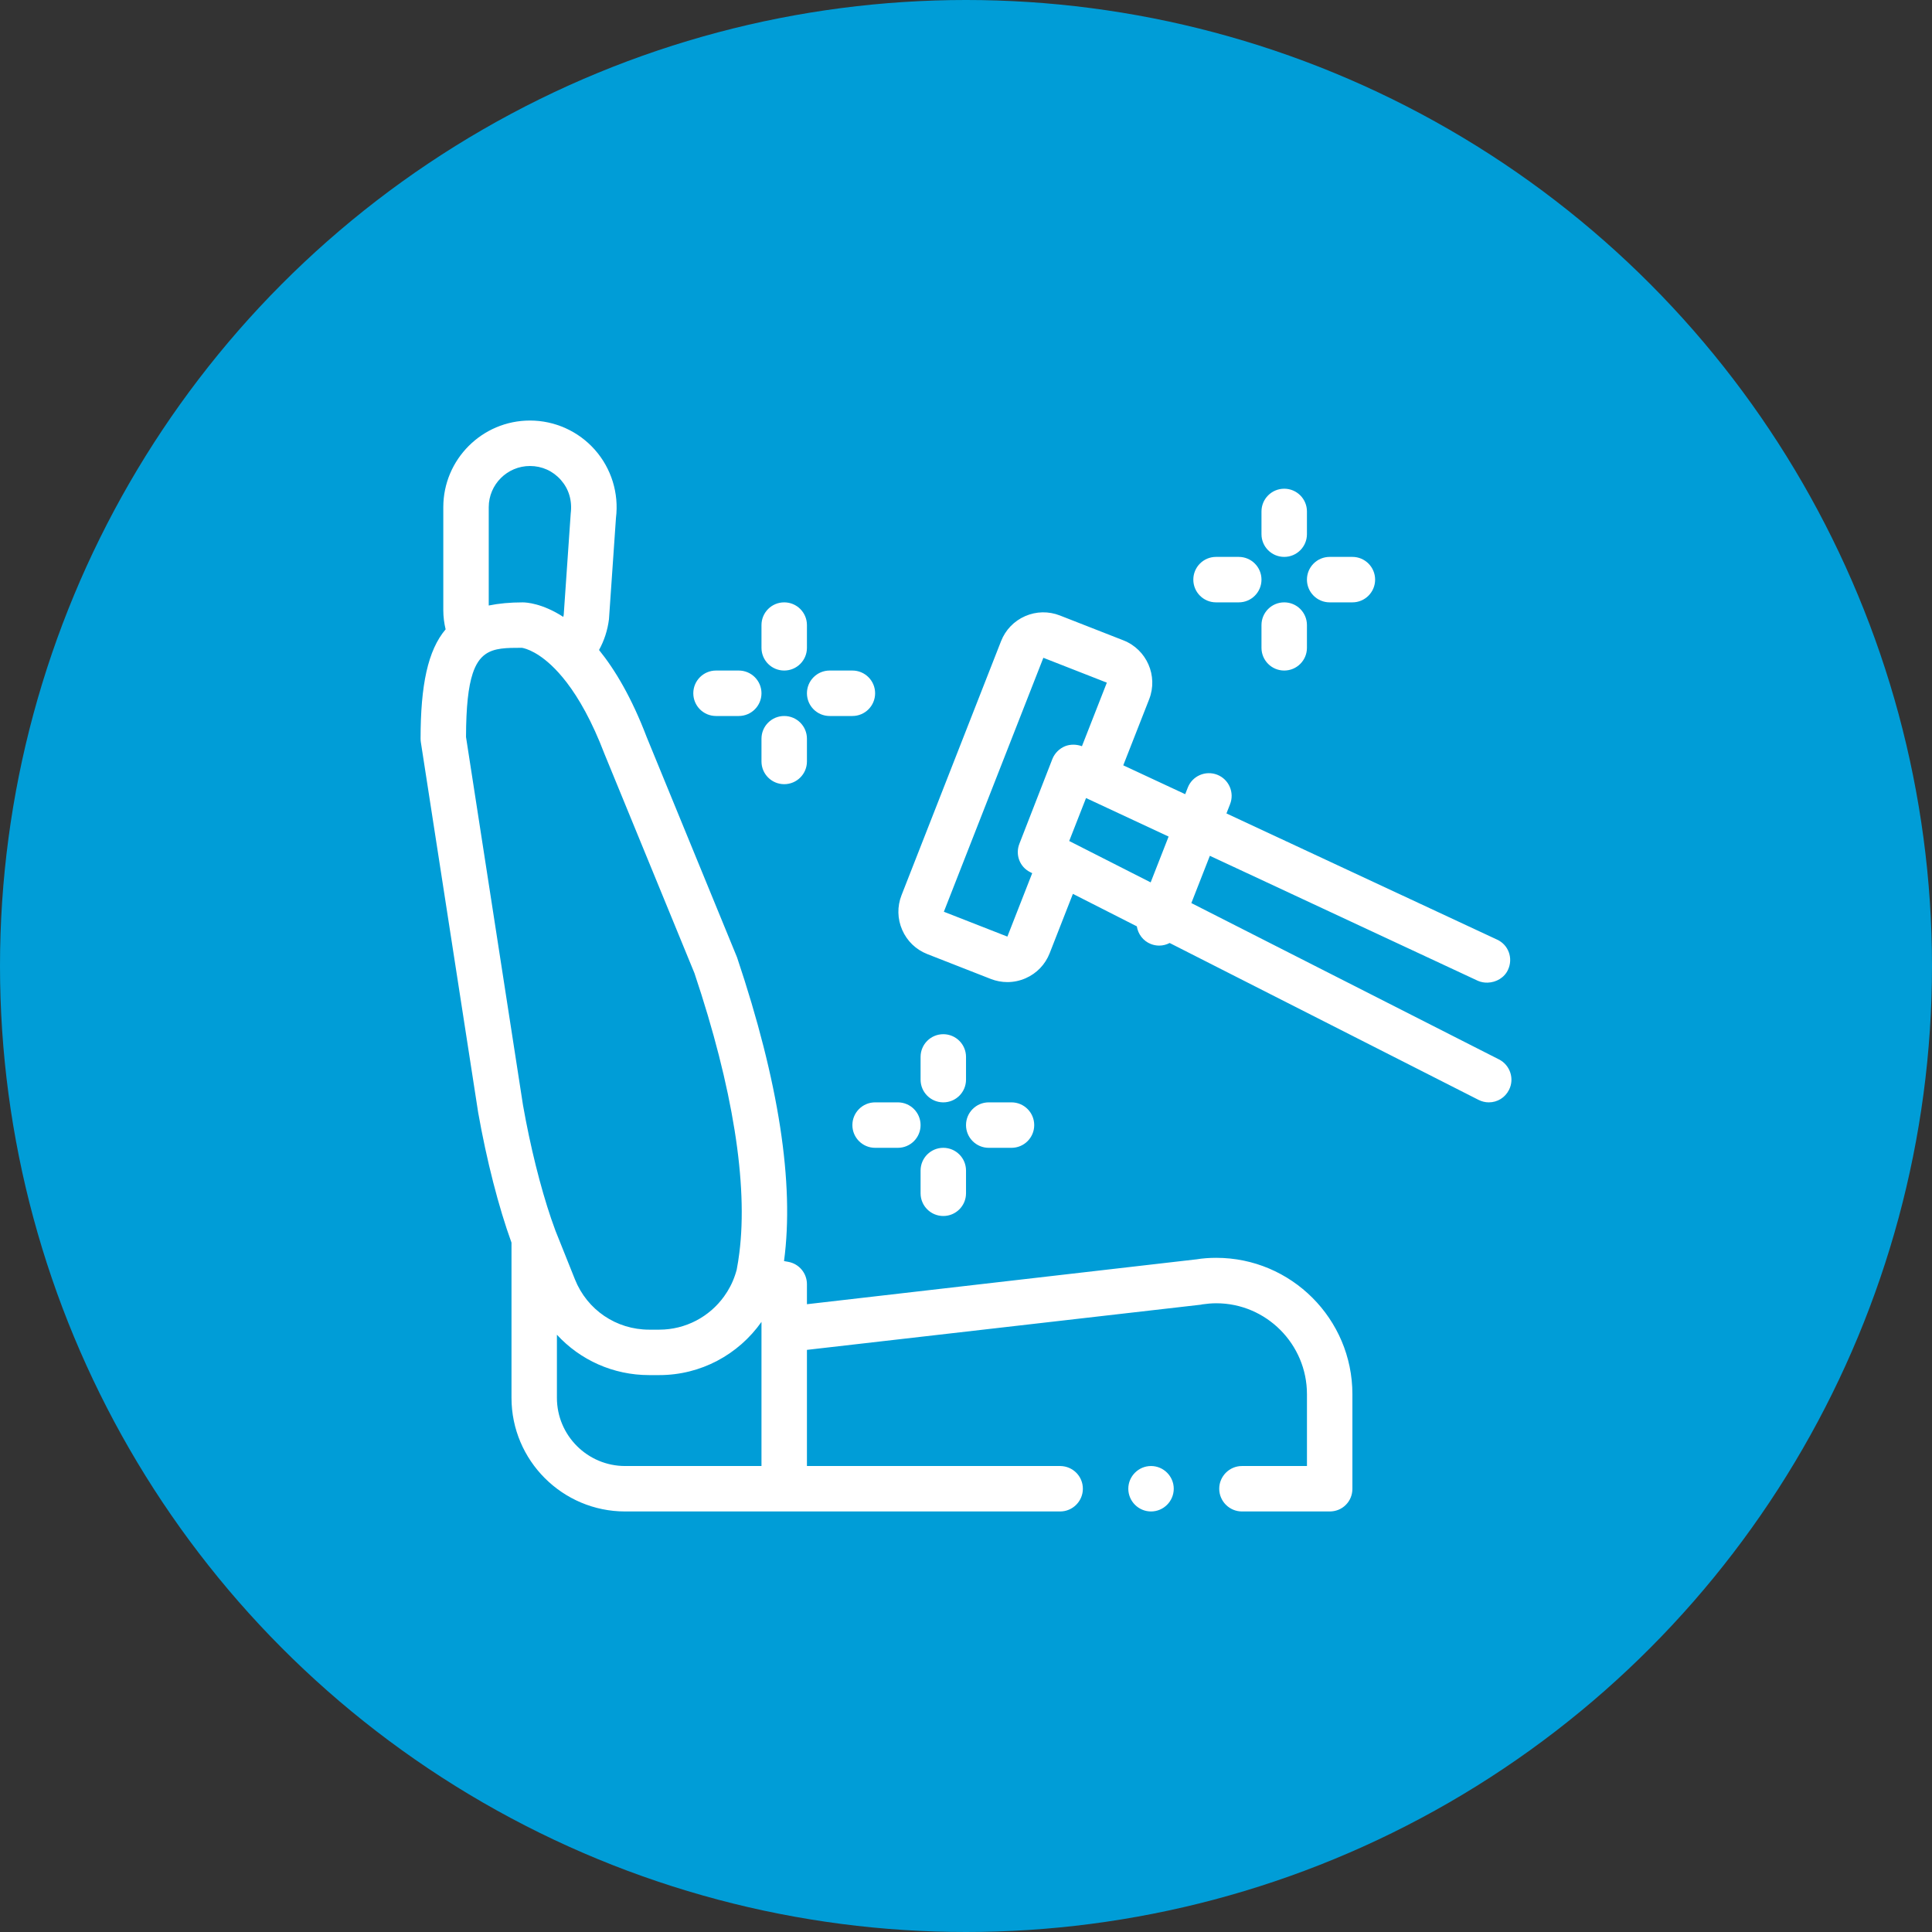
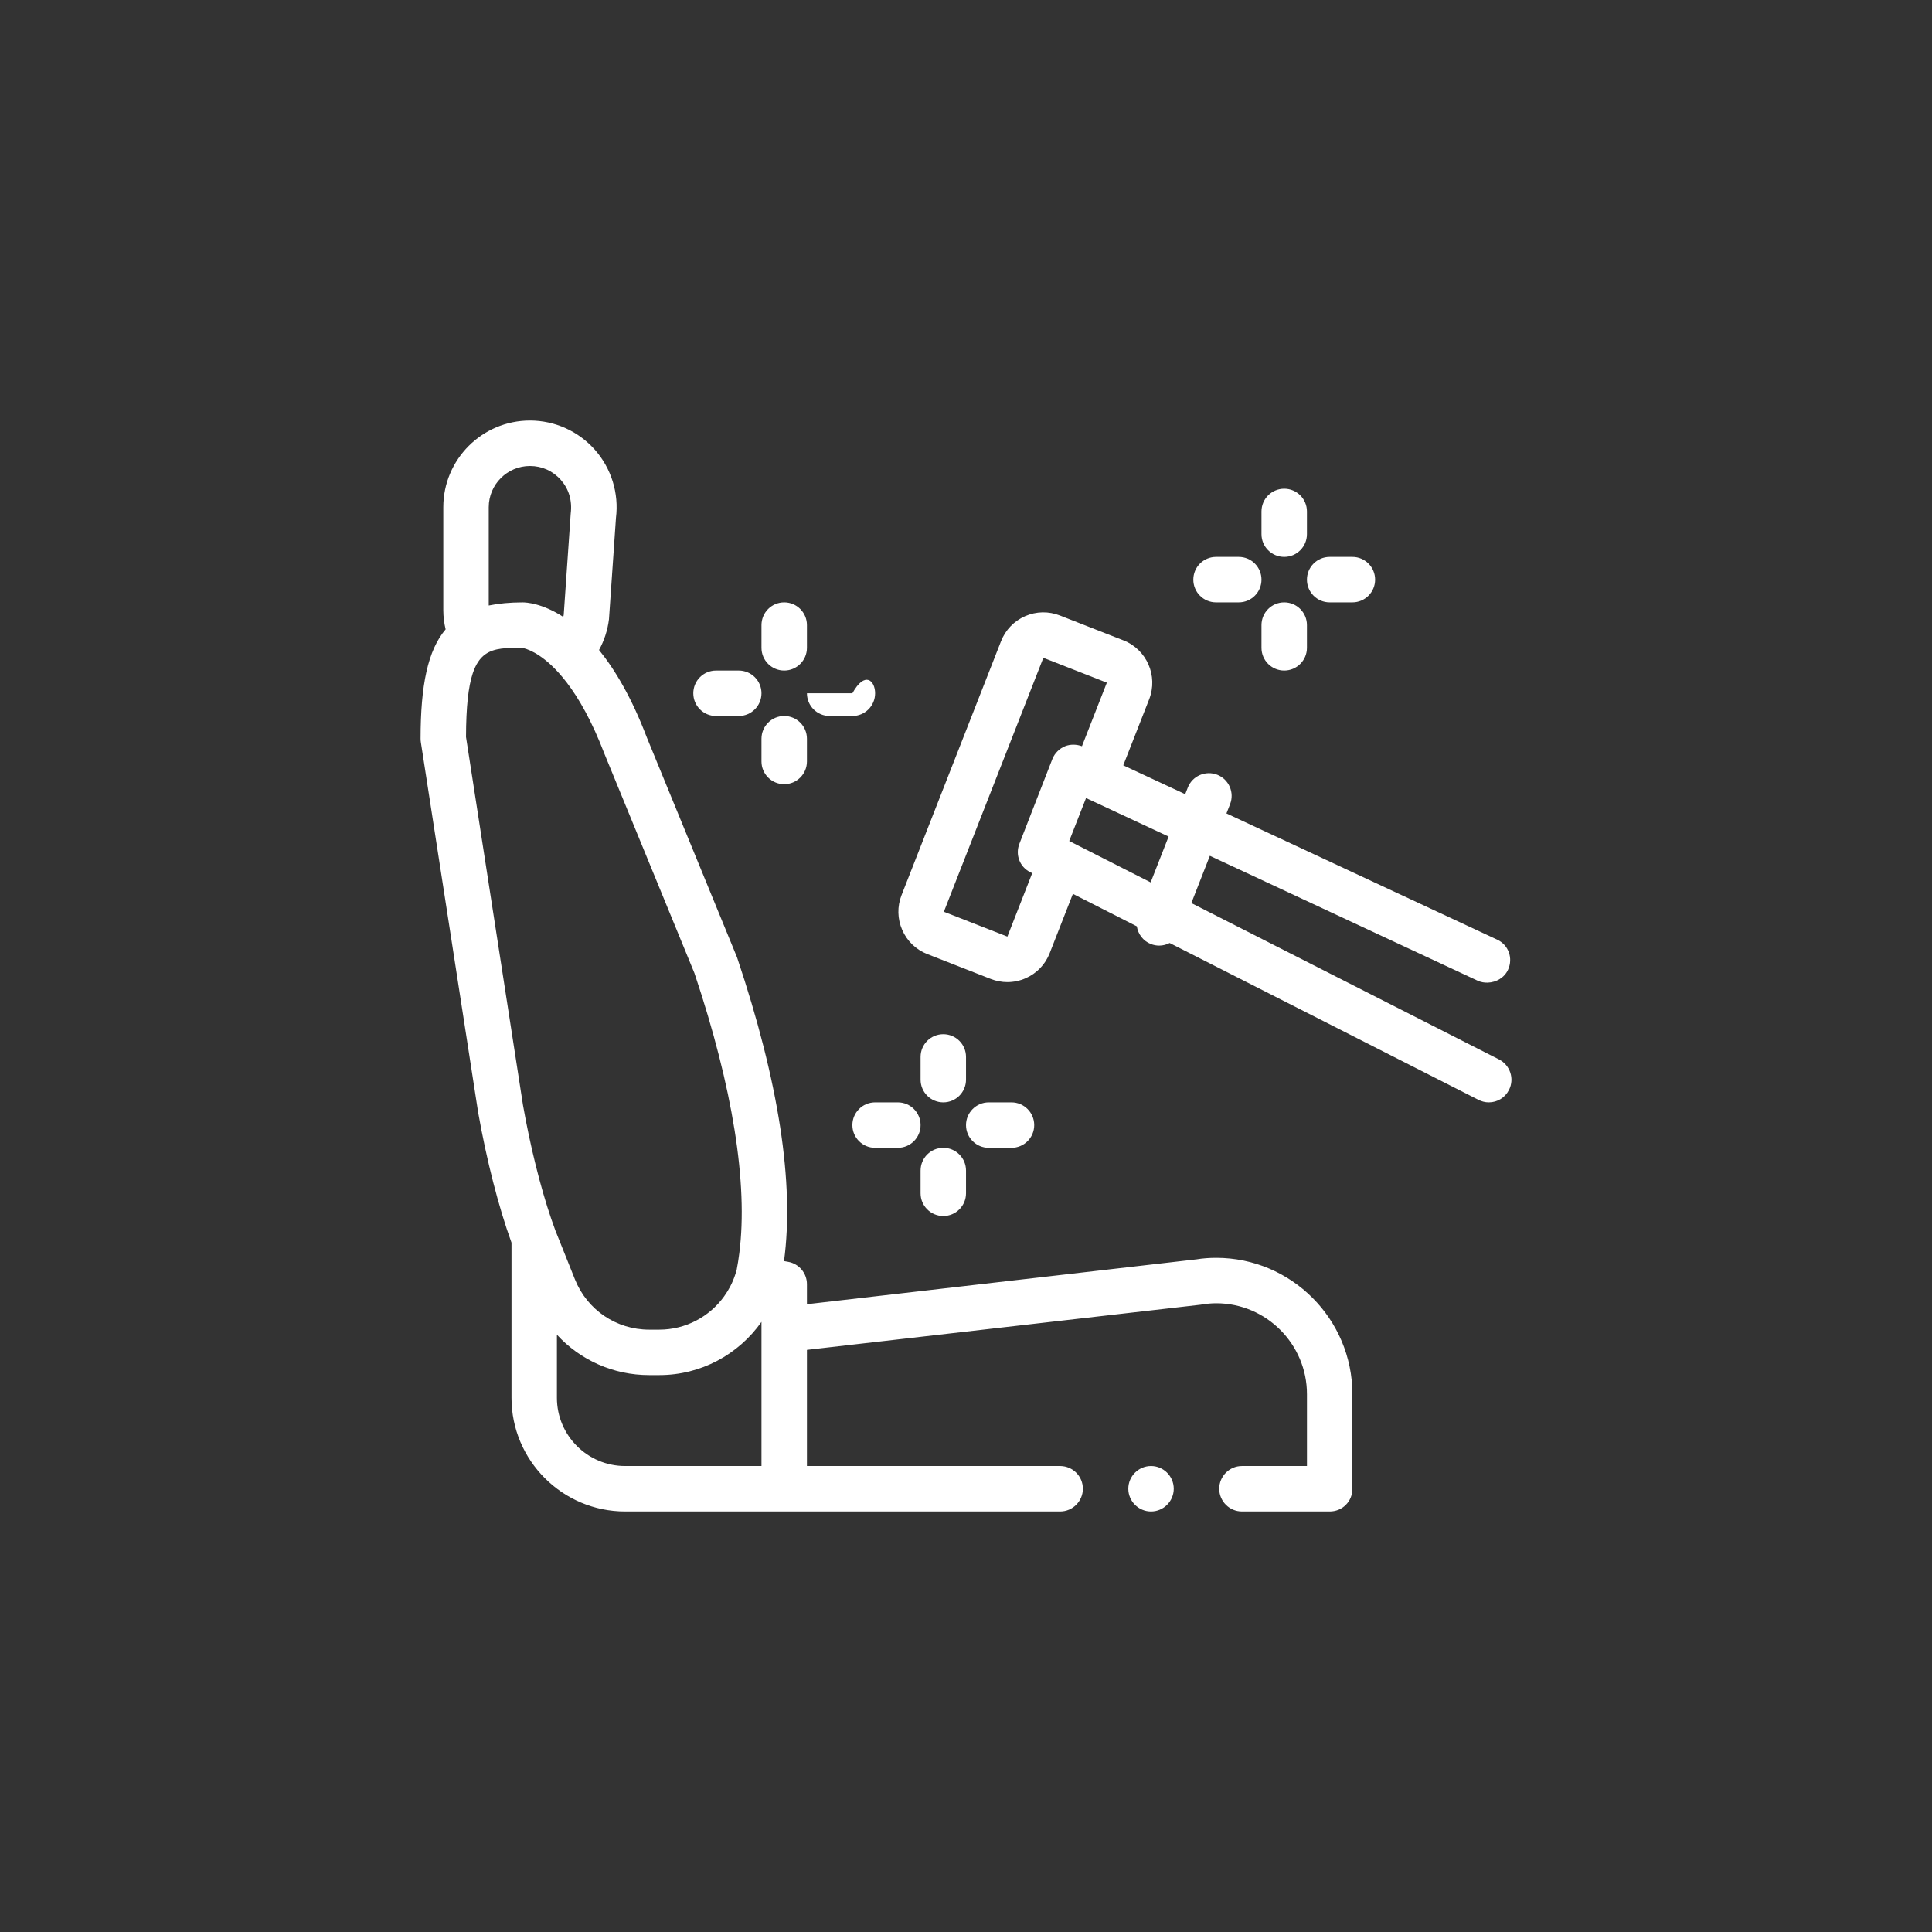
<svg xmlns="http://www.w3.org/2000/svg" width="100" height="100" viewBox="0 0 100 100" fill="none">
  <rect x="0" y="0" width="100" height="100" fill="#333333" stroke="none" />
-   <circle cx="50" cy="50" r="50" fill="#009DD7" />
-   <path d="M62.953 65.105C62.601 65.105 62.248 65.129 61.907 65.187H61.894L41.767 67.506V66.47C41.767 65.901 41.361 65.414 40.801 65.313L40.581 65.273C41.12 61.258 40.314 55.998 38.15 49.554L33.475 38.158C32.695 36.11 31.835 34.667 31.006 33.643C31.269 33.165 31.448 32.63 31.52 32.052L31.882 26.809C32.041 25.533 31.645 24.248 30.794 23.284C29.942 22.319 28.717 21.767 27.431 21.767C24.957 21.767 22.945 23.779 22.945 26.253V31.583C22.945 31.925 22.989 32.255 23.065 32.574C22.143 33.665 21.769 35.465 21.769 38.236C21.769 38.296 21.774 38.357 21.783 38.416L24.75 57.584C25.187 60.055 25.808 62.48 26.475 64.319V72.352C26.475 75.595 29.114 78.233 32.357 78.233H40.592H54.873C55.52 78.233 56.049 77.704 56.049 77.057C56.049 76.41 55.532 75.892 54.885 75.881C54.885 75.881 54.885 75.881 54.873 75.881H41.767V69.869L62.176 67.528L62.212 67.516C62.459 67.481 62.706 67.457 62.953 67.457C65.542 67.457 67.648 69.574 67.648 72.163V75.881H64.283C63.636 75.881 63.107 76.41 63.107 77.057C63.107 77.704 63.636 78.233 64.283 78.233H68.824C69.141 78.233 69.436 78.116 69.659 77.892C69.882 77.669 70 77.375 70 77.057V72.163C70 68.269 66.835 65.105 62.953 65.105ZM25.297 26.253C25.297 25.077 26.254 24.12 27.431 24.12C28.051 24.12 28.619 24.376 29.029 24.841C29.44 25.306 29.624 25.902 29.54 26.582L29.178 31.825C29.173 31.862 29.161 31.895 29.155 31.93C28.061 31.223 27.233 31.179 27.056 31.179C26.397 31.179 25.817 31.234 25.297 31.341V26.253ZM24.467 34.86C24.628 34.371 24.846 34.062 25.119 33.867C25.587 33.532 26.217 33.531 27.006 33.53C27.019 33.531 27.648 33.604 28.53 34.428C28.782 34.663 29.053 34.959 29.338 35.331C29.958 36.143 30.637 37.318 31.288 39.023L35.946 50.374C37.933 56.297 38.722 61.288 38.268 64.851C38.23 65.15 38.186 65.443 38.131 65.722C38.106 65.819 38.075 65.913 38.044 66.007C37.91 66.405 37.718 66.771 37.48 67.1C36.72 68.157 35.485 68.823 34.124 68.823H33.601C31.899 68.823 30.392 67.802 29.759 66.221L29.533 65.656L29.017 64.367L28.752 63.706C28.678 63.507 28.604 63.298 28.53 63.083C27.971 61.442 27.447 59.337 27.07 57.202L24.121 38.147C24.125 36.578 24.241 35.544 24.467 34.86ZM28.826 69.085C30.029 70.395 31.741 71.175 33.601 71.175H34.124C36.271 71.175 38.217 70.118 39.414 68.421V68.823V75.881H32.356C30.41 75.881 28.826 74.298 28.826 72.352V69.085ZM60.753 77.057C60.753 77.704 60.224 78.233 59.577 78.233C58.93 78.233 58.401 77.704 58.401 77.057C58.401 76.41 58.93 75.881 59.577 75.881C60.224 75.881 60.753 76.41 60.753 77.057ZM77.588 54.835L77.044 54.559L61.664 46.743L62.622 44.296L76.493 50.765C76.656 50.838 76.832 50.866 77.005 50.861C77.445 50.847 77.873 50.602 78.057 50.188C78.328 49.6 78.082 48.907 77.493 48.636L63.481 42.103L63.668 41.625C63.906 41.02 63.607 40.337 63.003 40.1C62.399 39.865 61.715 40.16 61.479 40.767L61.346 41.107L58.14 39.613L59.481 36.193C59.953 34.985 59.355 33.617 58.147 33.144L54.862 31.858C54.276 31.629 53.639 31.639 53.06 31.892C52.485 32.144 52.042 32.605 51.813 33.19L46.663 46.335C46.434 46.919 46.447 47.559 46.699 48.135C46.951 48.711 47.411 49.154 47.996 49.383L51.282 50.67C51.561 50.779 51.852 50.833 52.141 50.833C52.462 50.833 52.781 50.767 53.084 50.635C53.659 50.384 54.103 49.922 54.331 49.337L55.533 46.266L58.842 47.947C58.905 48.347 59.167 48.705 59.57 48.863C59.712 48.918 59.857 48.944 60 48.944C60.191 48.944 60.375 48.896 60.541 48.809L76.529 56.929C76.694 57.011 76.87 57.058 77.059 57.058C77.507 57.058 77.906 56.811 78.106 56.411C78.399 55.835 78.163 55.129 77.588 54.835ZM59.558 45.672L56.396 44.066L55.342 43.53L55.765 42.45L56.213 41.307L57.281 41.805L60.487 43.3L59.558 45.672ZM52.141 48.478L48.854 47.192L54.004 34.047L57.29 35.334L56.001 38.624C55.722 38.522 55.401 38.515 55.13 38.623C54.836 38.741 54.589 38.988 54.472 39.282L52.765 43.669C52.542 44.234 52.776 44.869 53.318 45.14L53.427 45.195L52.142 48.478L52.141 48.478ZM41.767 38.236V39.413C41.767 40.062 41.241 40.589 40.591 40.589C39.94 40.589 39.414 40.062 39.414 39.413V38.236C39.414 37.586 39.94 37.06 40.591 37.06C41.241 37.06 41.767 37.586 41.767 38.236ZM39.414 33.531V32.355C39.414 31.704 39.94 31.178 40.591 31.178C41.241 31.178 41.767 31.704 41.767 32.355V33.531C41.767 34.18 41.241 34.707 40.591 34.707C39.94 34.707 39.414 34.18 39.414 33.531ZM35.885 35.883C35.885 35.234 36.411 34.707 37.061 34.707H38.237C38.888 34.707 39.414 35.234 39.414 35.883C39.414 36.534 38.888 37.06 38.237 37.06H37.061C36.411 37.06 35.885 36.534 35.885 35.883ZM41.767 35.883C41.767 35.234 42.293 34.707 42.943 34.707H44.119C44.77 34.707 45.296 35.234 45.296 35.883C45.296 36.534 44.77 37.06 44.119 37.06H42.943C42.293 37.06 41.767 36.534 41.767 35.883ZM67.647 32.355V33.531C67.647 34.18 67.121 34.707 66.471 34.707C65.821 34.707 65.294 34.181 65.294 33.531V32.355C65.294 31.704 65.821 31.178 66.471 31.178C67.121 31.178 67.647 31.704 67.647 32.355ZM65.294 27.648V26.473C65.294 25.823 65.821 25.296 66.471 25.296C67.121 25.296 67.647 25.823 67.647 26.473V27.648C67.647 28.298 67.121 28.825 66.471 28.825C65.821 28.825 65.294 28.299 65.294 27.648ZM61.766 30.002C61.766 29.352 62.291 28.825 62.942 28.825H64.118C64.769 28.825 65.294 29.352 65.294 30.002C65.294 30.651 64.769 31.178 64.118 31.178H62.942C62.291 31.178 61.766 30.651 61.766 30.002ZM67.647 30.002C67.647 29.352 68.173 28.825 68.824 28.825H70C70.65 28.825 71.176 29.352 71.176 30.002C71.176 30.651 70.65 31.178 70 31.178H68.824C68.173 31.178 67.647 30.651 67.647 30.002ZM47.649 60.588C47.649 59.938 48.175 59.411 48.825 59.411C49.475 59.411 50.001 59.938 50.001 60.588V61.764C50.001 62.414 49.475 62.94 48.825 62.94C48.175 62.94 47.649 62.414 47.649 61.764V60.588ZM50.001 54.706V55.882C50.001 56.532 49.475 57.058 48.825 57.058C48.175 57.058 47.649 56.532 47.649 55.882V54.706C47.649 54.056 48.175 53.53 48.825 53.53C49.475 53.53 50.001 54.056 50.001 54.706ZM47.649 58.235C47.649 58.885 47.122 59.411 46.472 59.411H45.296C44.646 59.411 44.119 58.885 44.119 58.235C44.119 57.585 44.646 57.058 45.296 57.058H46.472C47.122 57.058 47.649 57.585 47.649 58.235ZM50.001 58.235C50.001 57.585 50.528 57.058 51.178 57.058H52.354C53.004 57.058 53.531 57.585 53.531 58.235C53.531 58.885 53.004 59.411 52.354 59.411H51.178C50.528 59.411 50.001 58.885 50.001 58.235Z" fill="white" />
+   <path d="M62.953 65.105C62.601 65.105 62.248 65.129 61.907 65.187H61.894L41.767 67.506V66.47C41.767 65.901 41.361 65.414 40.801 65.313L40.581 65.273C41.12 61.258 40.314 55.998 38.15 49.554L33.475 38.158C32.695 36.11 31.835 34.667 31.006 33.643C31.269 33.165 31.448 32.63 31.52 32.052L31.882 26.809C32.041 25.533 31.645 24.248 30.794 23.284C29.942 22.319 28.717 21.767 27.431 21.767C24.957 21.767 22.945 23.779 22.945 26.253V31.583C22.945 31.925 22.989 32.255 23.065 32.574C22.143 33.665 21.769 35.465 21.769 38.236C21.769 38.296 21.774 38.357 21.783 38.416L24.75 57.584C25.187 60.055 25.808 62.48 26.475 64.319V72.352C26.475 75.595 29.114 78.233 32.357 78.233H40.592H54.873C55.52 78.233 56.049 77.704 56.049 77.057C56.049 76.41 55.532 75.892 54.885 75.881C54.885 75.881 54.885 75.881 54.873 75.881H41.767V69.869L62.176 67.528L62.212 67.516C62.459 67.481 62.706 67.457 62.953 67.457C65.542 67.457 67.648 69.574 67.648 72.163V75.881H64.283C63.636 75.881 63.107 76.41 63.107 77.057C63.107 77.704 63.636 78.233 64.283 78.233H68.824C69.141 78.233 69.436 78.116 69.659 77.892C69.882 77.669 70 77.375 70 77.057V72.163C70 68.269 66.835 65.105 62.953 65.105ZM25.297 26.253C25.297 25.077 26.254 24.12 27.431 24.12C28.051 24.12 28.619 24.376 29.029 24.841C29.44 25.306 29.624 25.902 29.54 26.582L29.178 31.825C29.173 31.862 29.161 31.895 29.155 31.93C28.061 31.223 27.233 31.179 27.056 31.179C26.397 31.179 25.817 31.234 25.297 31.341V26.253ZM24.467 34.86C24.628 34.371 24.846 34.062 25.119 33.867C25.587 33.532 26.217 33.531 27.006 33.53C27.019 33.531 27.648 33.604 28.53 34.428C28.782 34.663 29.053 34.959 29.338 35.331C29.958 36.143 30.637 37.318 31.288 39.023L35.946 50.374C37.933 56.297 38.722 61.288 38.268 64.851C38.23 65.15 38.186 65.443 38.131 65.722C38.106 65.819 38.075 65.913 38.044 66.007C37.91 66.405 37.718 66.771 37.48 67.1C36.72 68.157 35.485 68.823 34.124 68.823H33.601C31.899 68.823 30.392 67.802 29.759 66.221L29.533 65.656L29.017 64.367L28.752 63.706C28.678 63.507 28.604 63.298 28.53 63.083C27.971 61.442 27.447 59.337 27.07 57.202L24.121 38.147C24.125 36.578 24.241 35.544 24.467 34.86ZM28.826 69.085C30.029 70.395 31.741 71.175 33.601 71.175H34.124C36.271 71.175 38.217 70.118 39.414 68.421V68.823V75.881H32.356C30.41 75.881 28.826 74.298 28.826 72.352V69.085ZM60.753 77.057C60.753 77.704 60.224 78.233 59.577 78.233C58.93 78.233 58.401 77.704 58.401 77.057C58.401 76.41 58.93 75.881 59.577 75.881C60.224 75.881 60.753 76.41 60.753 77.057ZM77.588 54.835L77.044 54.559L61.664 46.743L62.622 44.296L76.493 50.765C76.656 50.838 76.832 50.866 77.005 50.861C77.445 50.847 77.873 50.602 78.057 50.188C78.328 49.6 78.082 48.907 77.493 48.636L63.481 42.103L63.668 41.625C63.906 41.02 63.607 40.337 63.003 40.1C62.399 39.865 61.715 40.16 61.479 40.767L61.346 41.107L58.14 39.613L59.481 36.193C59.953 34.985 59.355 33.617 58.147 33.144L54.862 31.858C54.276 31.629 53.639 31.639 53.06 31.892C52.485 32.144 52.042 32.605 51.813 33.19L46.663 46.335C46.434 46.919 46.447 47.559 46.699 48.135C46.951 48.711 47.411 49.154 47.996 49.383L51.282 50.67C51.561 50.779 51.852 50.833 52.141 50.833C52.462 50.833 52.781 50.767 53.084 50.635C53.659 50.384 54.103 49.922 54.331 49.337L55.533 46.266L58.842 47.947C58.905 48.347 59.167 48.705 59.57 48.863C59.712 48.918 59.857 48.944 60 48.944C60.191 48.944 60.375 48.896 60.541 48.809L76.529 56.929C76.694 57.011 76.87 57.058 77.059 57.058C77.507 57.058 77.906 56.811 78.106 56.411C78.399 55.835 78.163 55.129 77.588 54.835ZM59.558 45.672L56.396 44.066L55.342 43.53L55.765 42.45L56.213 41.307L57.281 41.805L60.487 43.3L59.558 45.672ZM52.141 48.478L48.854 47.192L54.004 34.047L57.29 35.334L56.001 38.624C55.722 38.522 55.401 38.515 55.13 38.623C54.836 38.741 54.589 38.988 54.472 39.282L52.765 43.669C52.542 44.234 52.776 44.869 53.318 45.14L53.427 45.195L52.142 48.478L52.141 48.478ZM41.767 38.236V39.413C41.767 40.062 41.241 40.589 40.591 40.589C39.94 40.589 39.414 40.062 39.414 39.413V38.236C39.414 37.586 39.94 37.06 40.591 37.06C41.241 37.06 41.767 37.586 41.767 38.236ZM39.414 33.531V32.355C39.414 31.704 39.94 31.178 40.591 31.178C41.241 31.178 41.767 31.704 41.767 32.355V33.531C41.767 34.18 41.241 34.707 40.591 34.707C39.94 34.707 39.414 34.18 39.414 33.531ZM35.885 35.883C35.885 35.234 36.411 34.707 37.061 34.707H38.237C38.888 34.707 39.414 35.234 39.414 35.883C39.414 36.534 38.888 37.06 38.237 37.06H37.061C36.411 37.06 35.885 36.534 35.885 35.883ZM41.767 35.883H44.119C44.77 34.707 45.296 35.234 45.296 35.883C45.296 36.534 44.77 37.06 44.119 37.06H42.943C42.293 37.06 41.767 36.534 41.767 35.883ZM67.647 32.355V33.531C67.647 34.18 67.121 34.707 66.471 34.707C65.821 34.707 65.294 34.181 65.294 33.531V32.355C65.294 31.704 65.821 31.178 66.471 31.178C67.121 31.178 67.647 31.704 67.647 32.355ZM65.294 27.648V26.473C65.294 25.823 65.821 25.296 66.471 25.296C67.121 25.296 67.647 25.823 67.647 26.473V27.648C67.647 28.298 67.121 28.825 66.471 28.825C65.821 28.825 65.294 28.299 65.294 27.648ZM61.766 30.002C61.766 29.352 62.291 28.825 62.942 28.825H64.118C64.769 28.825 65.294 29.352 65.294 30.002C65.294 30.651 64.769 31.178 64.118 31.178H62.942C62.291 31.178 61.766 30.651 61.766 30.002ZM67.647 30.002C67.647 29.352 68.173 28.825 68.824 28.825H70C70.65 28.825 71.176 29.352 71.176 30.002C71.176 30.651 70.65 31.178 70 31.178H68.824C68.173 31.178 67.647 30.651 67.647 30.002ZM47.649 60.588C47.649 59.938 48.175 59.411 48.825 59.411C49.475 59.411 50.001 59.938 50.001 60.588V61.764C50.001 62.414 49.475 62.94 48.825 62.94C48.175 62.94 47.649 62.414 47.649 61.764V60.588ZM50.001 54.706V55.882C50.001 56.532 49.475 57.058 48.825 57.058C48.175 57.058 47.649 56.532 47.649 55.882V54.706C47.649 54.056 48.175 53.53 48.825 53.53C49.475 53.53 50.001 54.056 50.001 54.706ZM47.649 58.235C47.649 58.885 47.122 59.411 46.472 59.411H45.296C44.646 59.411 44.119 58.885 44.119 58.235C44.119 57.585 44.646 57.058 45.296 57.058H46.472C47.122 57.058 47.649 57.585 47.649 58.235ZM50.001 58.235C50.001 57.585 50.528 57.058 51.178 57.058H52.354C53.004 57.058 53.531 57.585 53.531 58.235C53.531 58.885 53.004 59.411 52.354 59.411H51.178C50.528 59.411 50.001 58.885 50.001 58.235Z" fill="white" />
</svg>